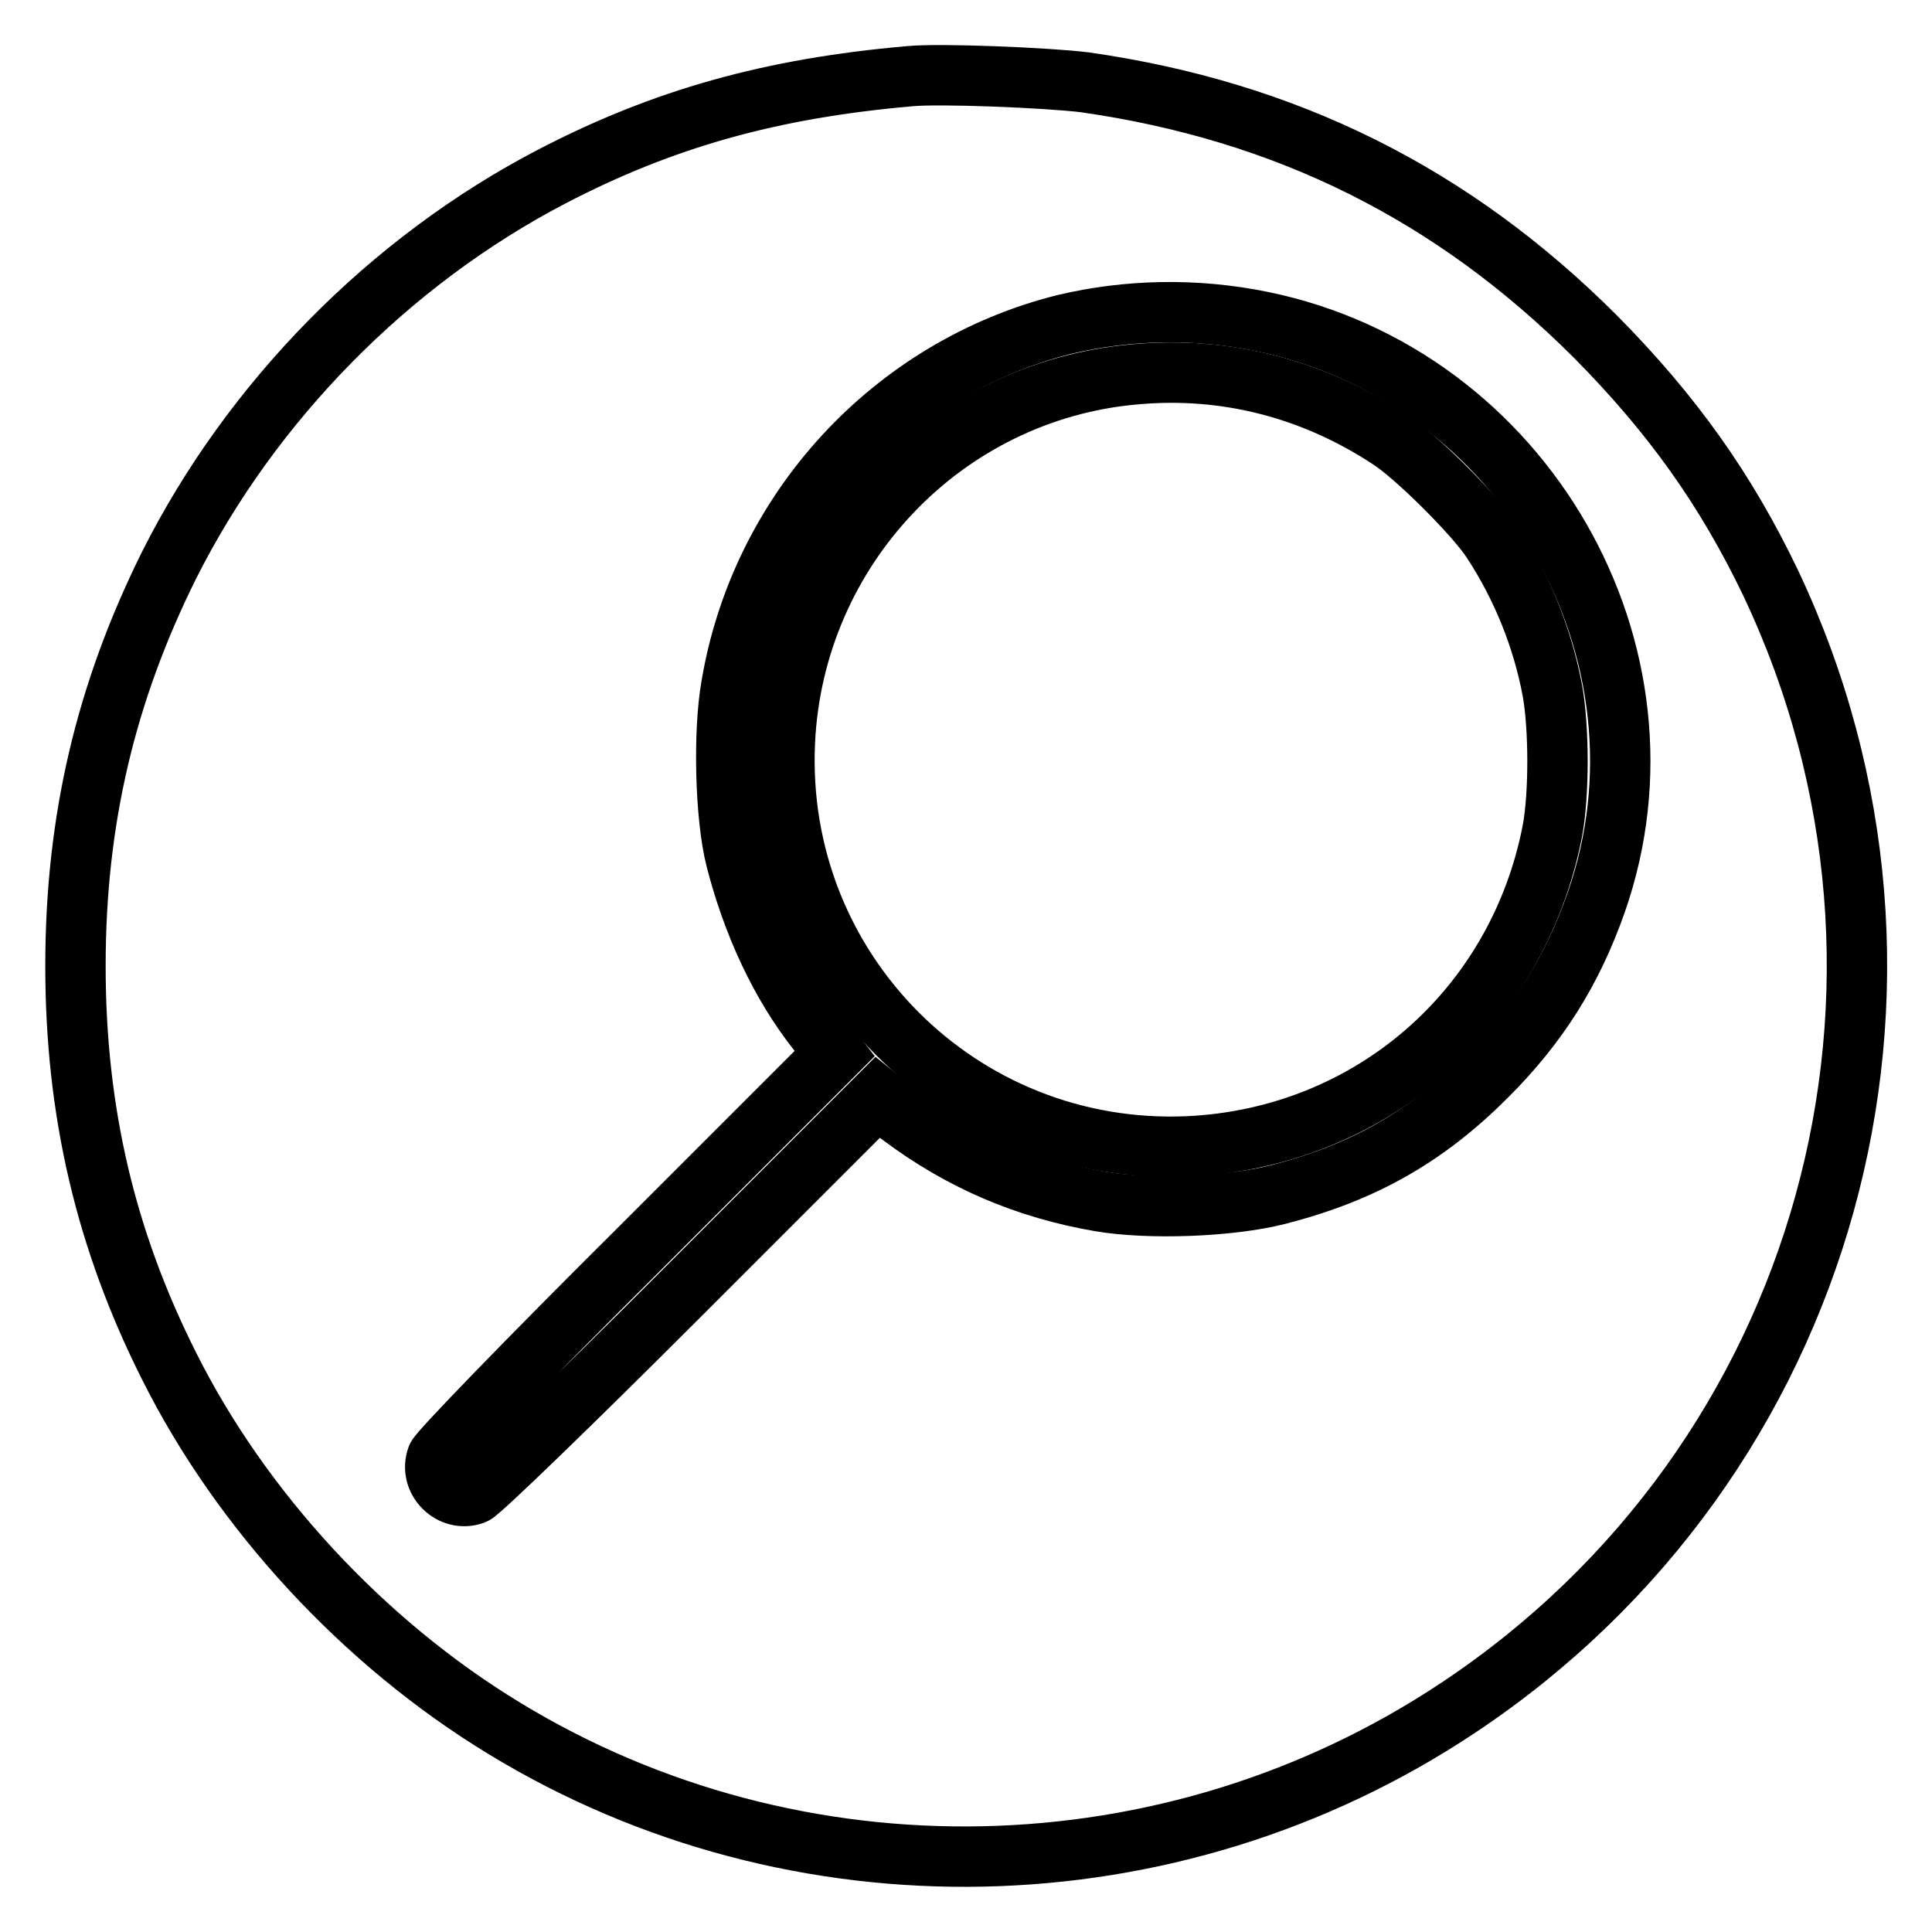
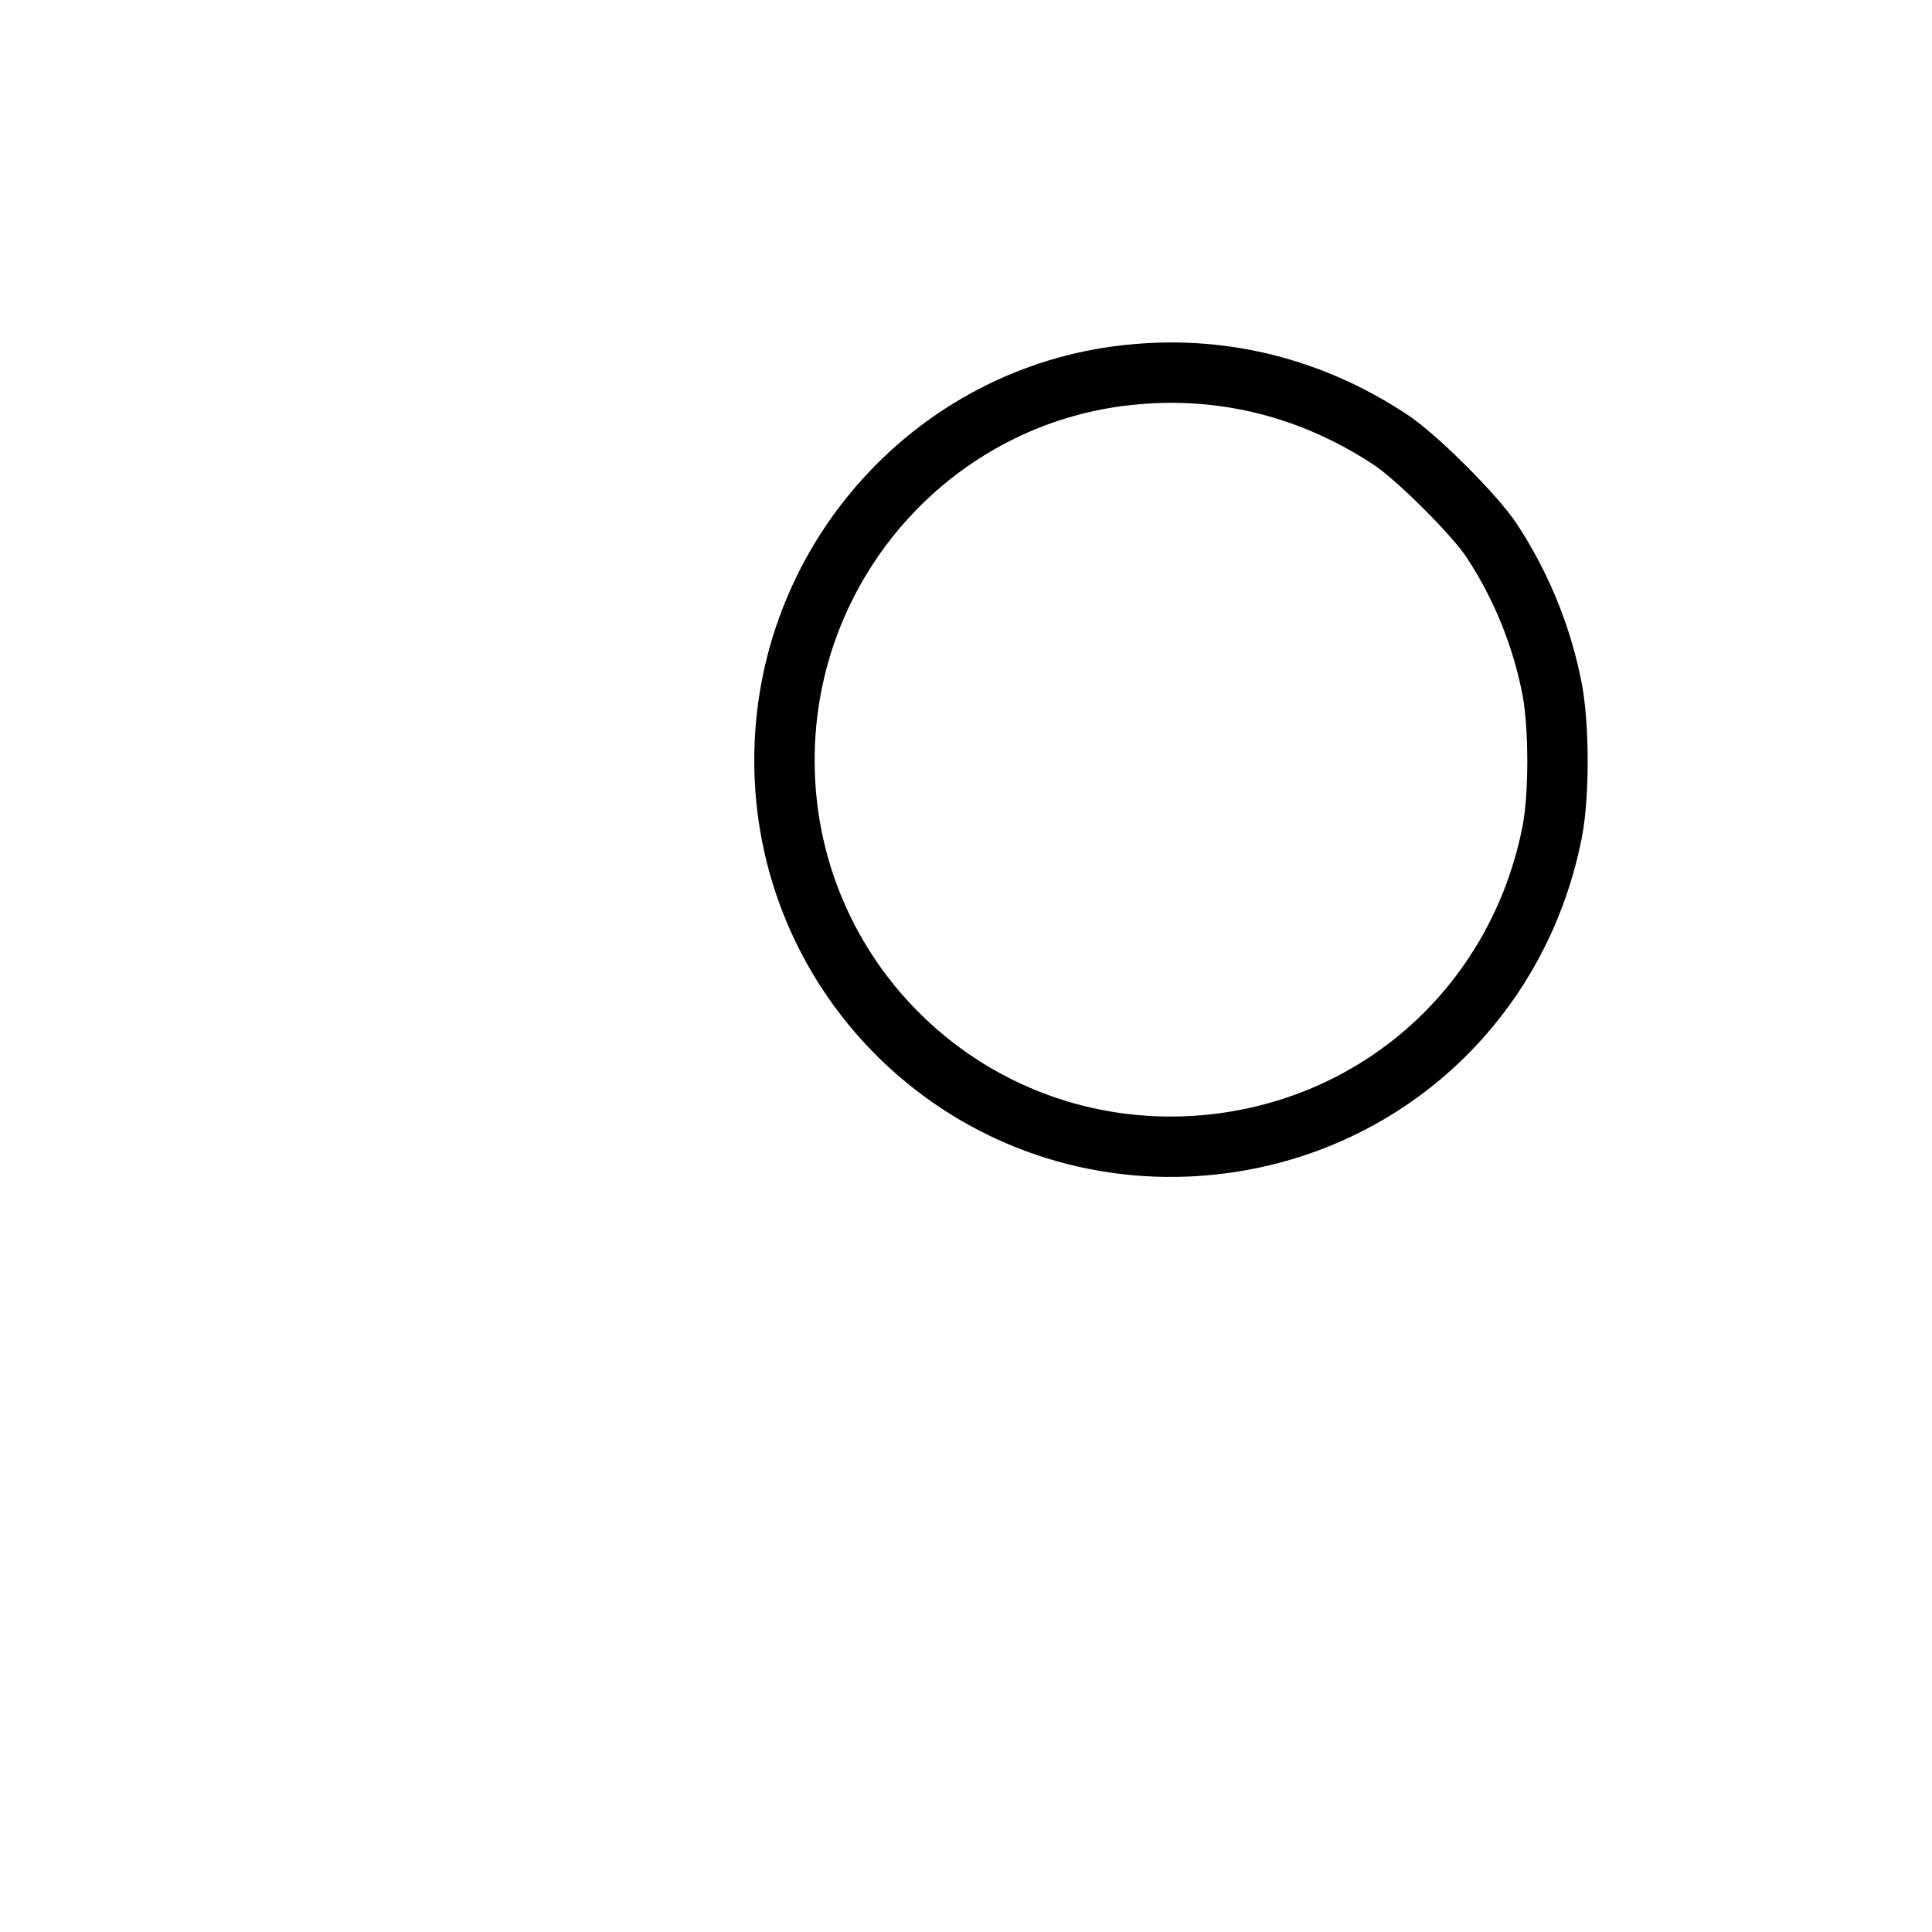
<svg xmlns="http://www.w3.org/2000/svg" version="1.1" x="0px" y="0px" viewBox="0 0 256 256" enable-background="new 0 0 256 256" xml:space="preserve">
  <g>
    <g>
      <g>
-         <path stroke-width="8" fill-opacity="0" stroke="#000000" d="M120.5,10.1c-18.3,1.6-32.6,5.6-47.4,13.3C51.6,34.6,33.3,53.2,22.4,74.9C14,91.8,10,108.7,10,128c0,19.3,4,36.3,12.4,53c9.6,19.2,25.8,36.7,44.4,48c38.7,23.6,88.4,22.6,126.4-2.7c49.1-32.6,66.6-95.9,41.4-149.1c-5.9-12.3-13-22.3-23.2-32.6c-18.9-18.9-41-29.9-67.7-33.7C138.8,10.3,124.5,9.7,120.5,10.1z M167.2,42.6c34.7,7.1,55.9,43.9,44.3,77c-3.2,9.1-7.7,16.2-14.5,23c-8.1,8.1-16.4,12.8-27.7,15.7c-6.3,1.6-17,2-23.5,0.9c-9.9-1.7-18.5-5.4-26.5-11.4l-3-2.4l-26.1,26.1c-14.4,14.4-26.7,26.3-27.4,26.5c-3,1.1-6-1.9-4.9-4.9c0.2-0.7,12.2-13.1,26.6-27.4l26.1-26.1l-2.3-3c-4.9-6.2-8.6-14.2-10.8-22.8c-1.4-5.5-1.7-16.7-0.6-22.9c3.9-23.3,21.4-42.2,44.1-47.9C149.4,41,158.4,40.8,167.2,42.6z" />
        <path stroke-width="8" fill-opacity="0" stroke="#000000" d="M150.4,49.6c-25.3,2.2-45.2,23.1-46.4,48.7c-1.4,30.2,23.2,54.9,53.4,53.6c24.1-1.1,43.7-18.1,48.3-41.8c0.9-4.8,0.9-13.6,0-18.6c-1.3-6.9-4-13.7-8-19.8c-2.2-3.4-10.2-11.4-13.7-13.6C173.9,51.5,162.4,48.5,150.4,49.6z" />
      </g>
    </g>
  </g>
</svg>